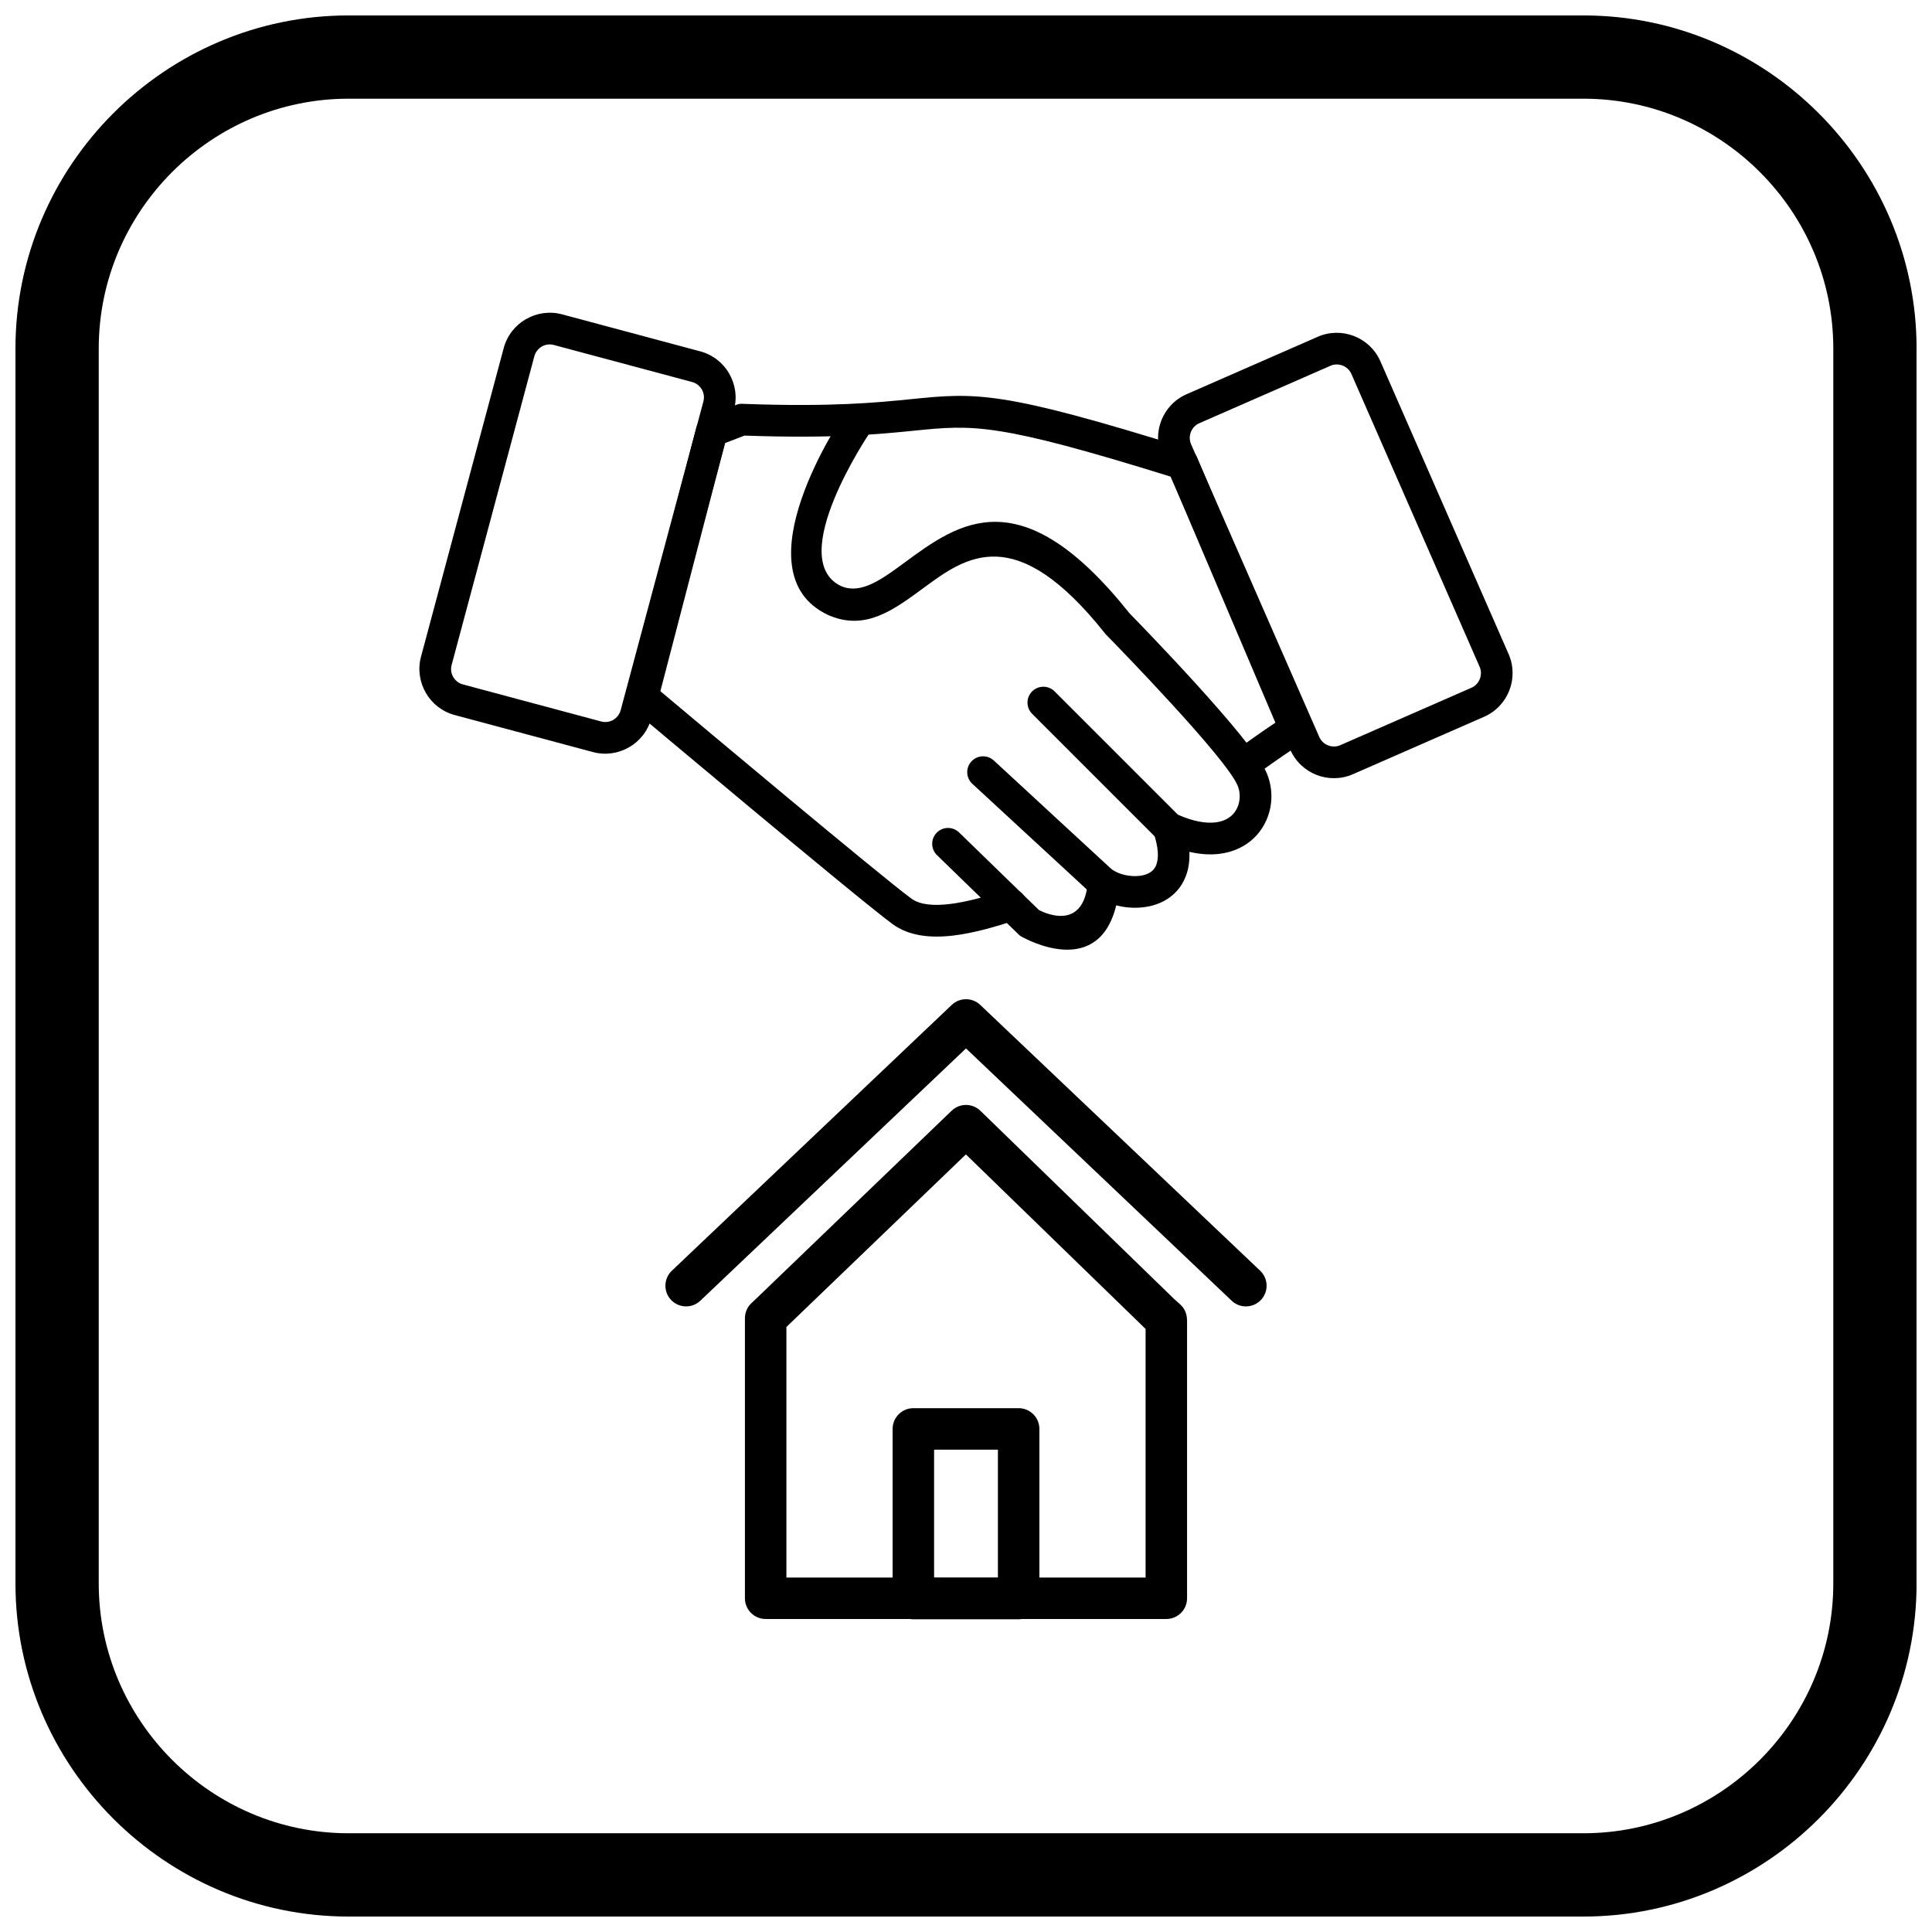
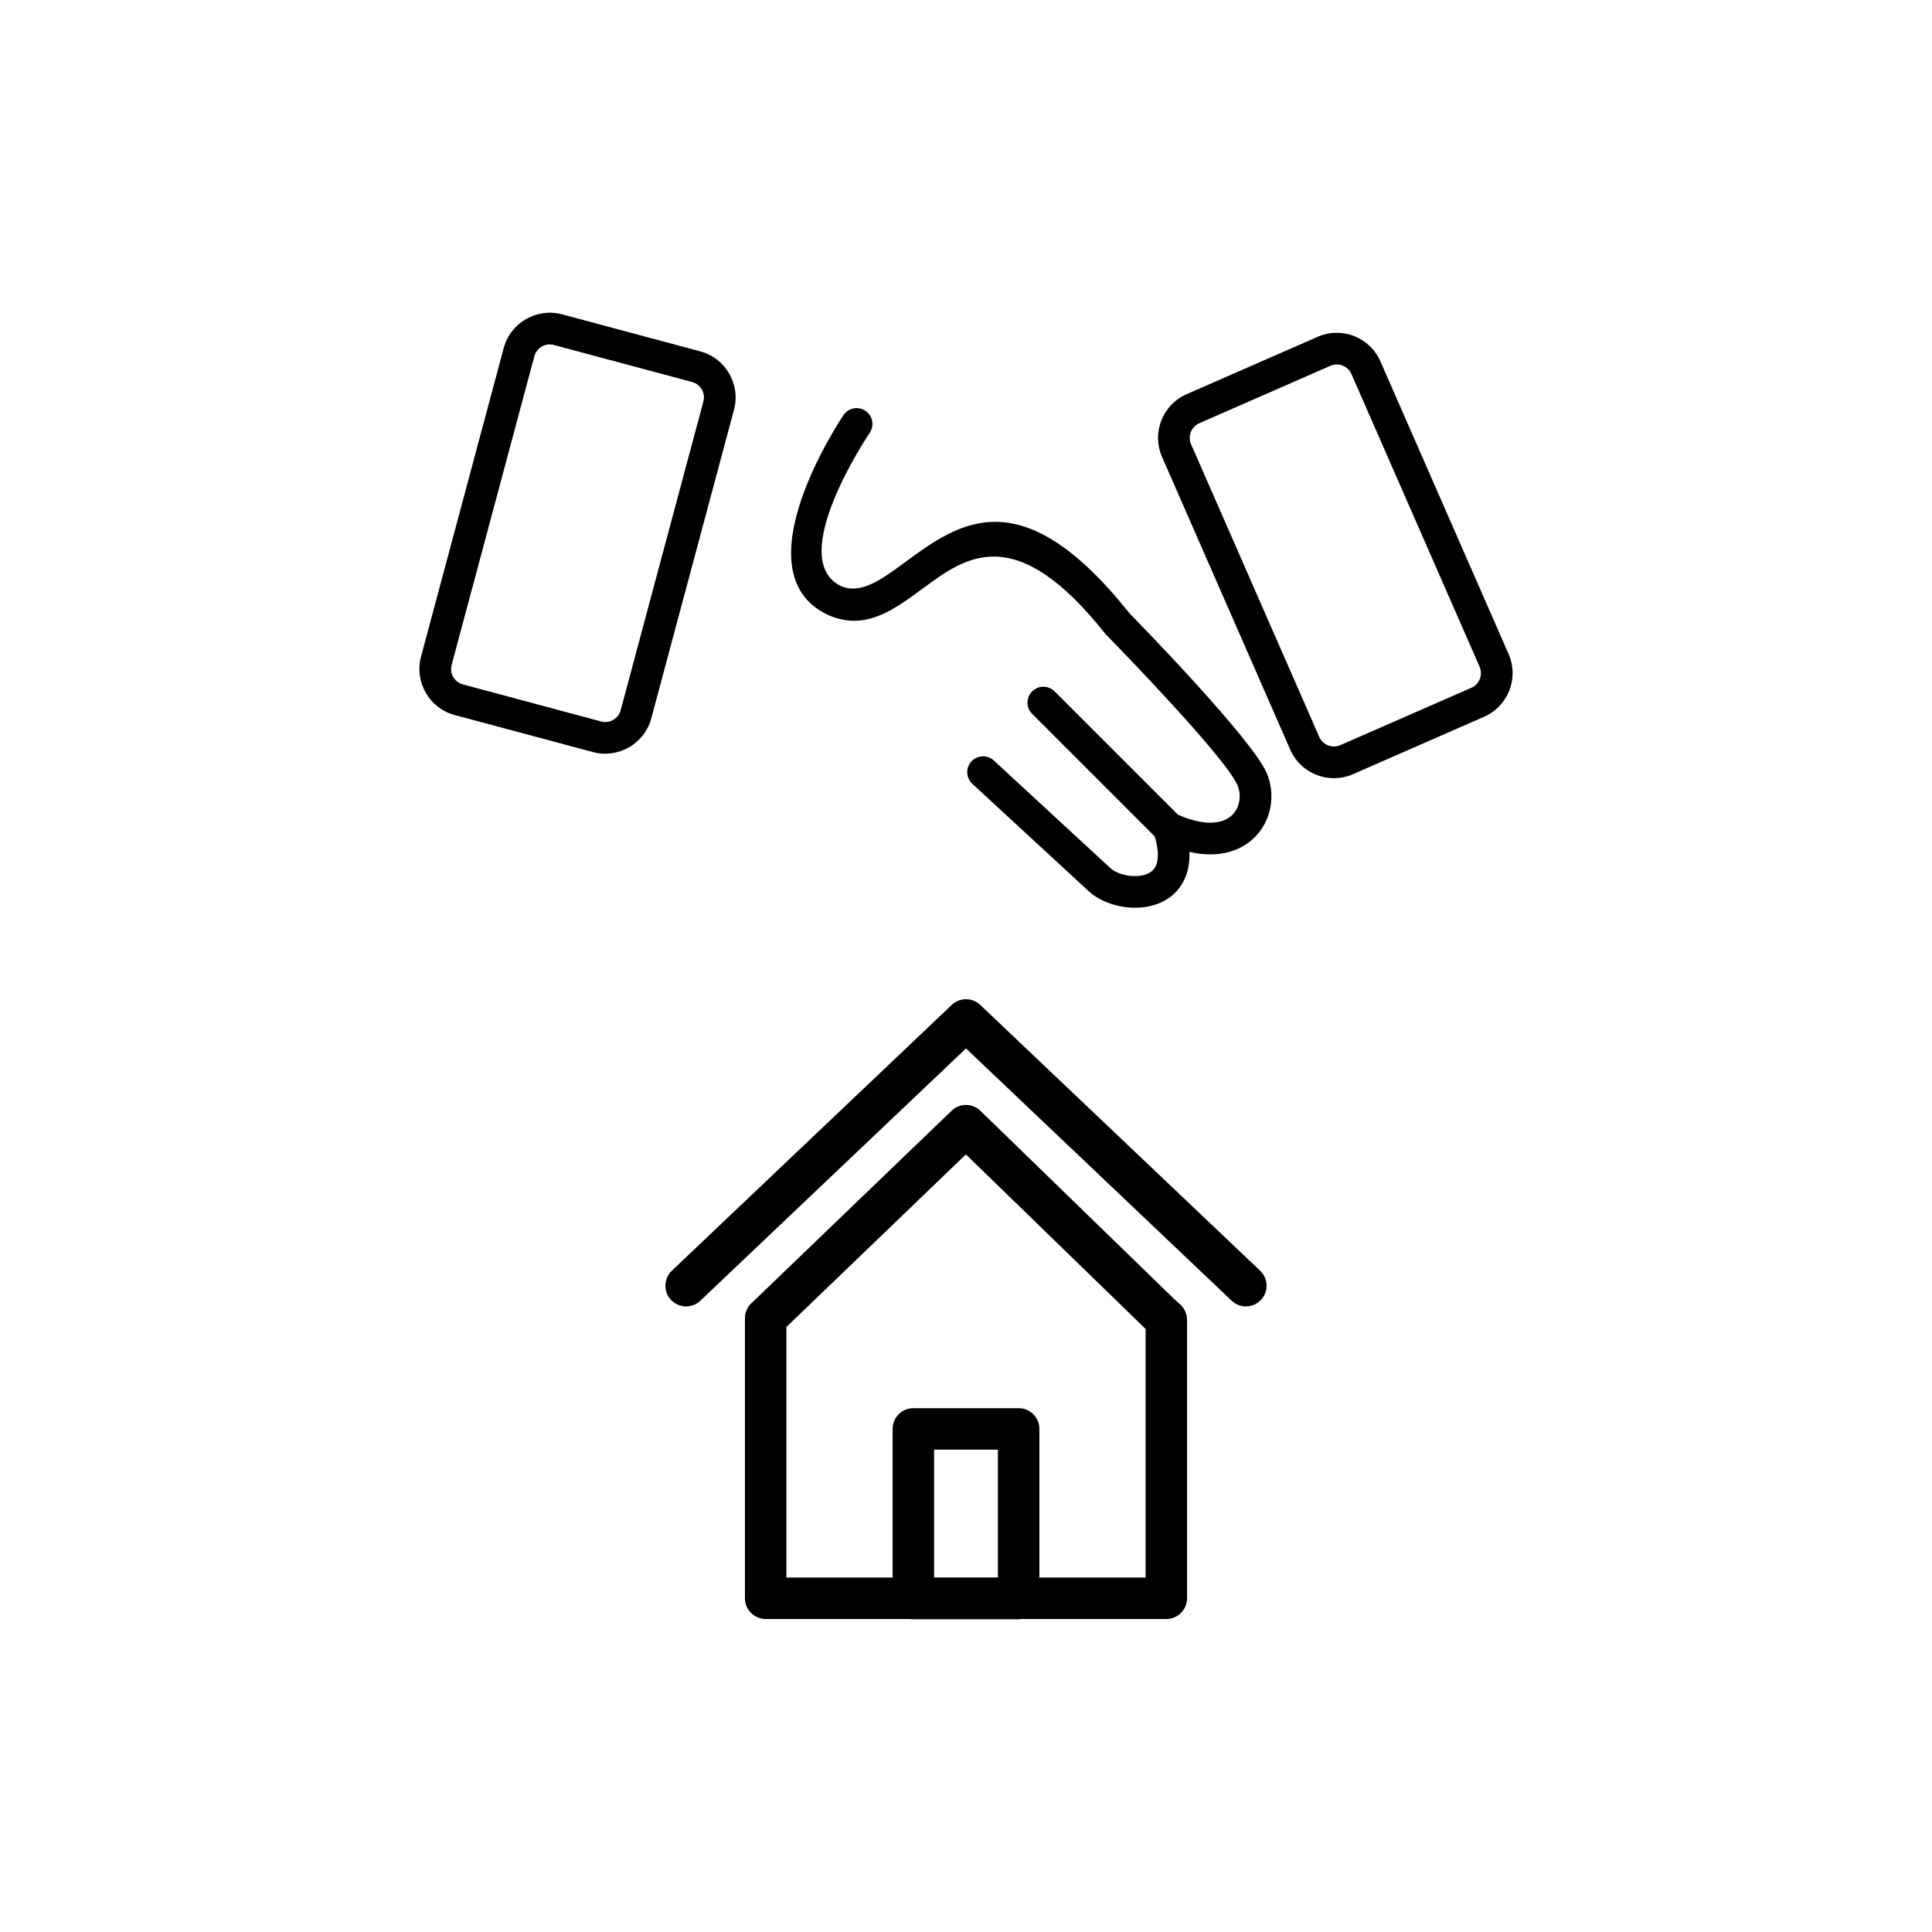
<svg xmlns="http://www.w3.org/2000/svg" width="800px" height="800px" version="1.1" viewBox="144 144 512 512">
  <defs>
    <clipPath id="a">
      <path d="m148.09 148.09h503.81v503.81h-503.81z" />
    </clipPath>
  </defs>
  <path d="m344.34 488.21 51.855-49.859c2.137-2.055 5.512-2.031 7.621 0.02l0.035 0.035 51.293 49.824 0.035 0.035 1.559 1.395c1.207 1.082 1.824 2.578 1.824 4.078h0.023v73.816c0 3.035-2.461 5.496-5.496 5.496h-106.18c-3.035 0-5.496-2.461-5.496-5.496v-74.215c0-1.699 0.773-3.223 1.984-4.231l0.938-0.902zm55.637-38.285-47.57 45.738v66.398h95.188v-65.883l-0.094-0.086-47.527-46.164z" />
  <path d="m386.05 517.18h27.902c3.035 0 5.496 2.461 5.496 5.496v44.953c0 3.035-2.461 5.496-5.496 5.496h-27.902c-3.035 0-5.496-2.461-5.496-5.496v-44.953c0-3.035 2.461-5.496 5.496-5.496zm22.406 10.992h-16.91v33.961h16.91z" />
  <path d="m329.6 488.7c-2.191 2.086-5.664 2-7.75-0.191-2.086-2.191-2-5.664 0.191-7.75l74.18-70.445c2.129-2.023 5.453-2.004 7.559 0l74.18 70.445c2.191 2.086 2.281 5.559 0.191 7.75-2.086 2.191-5.559 2.281-7.75 0.191l-70.402-66.855-70.402 66.855z" />
-   <path d="m413.27 387.82c2.207-0.719 3.41-3.086 2.695-5.293-0.719-2.207-3.086-3.41-5.293-2.695-4.891 1.605-10.211 3.176-15 3.746-4.164 0.496-7.84 0.25-10.176-1.465-8.078-5.922-55.992-46.117-66.492-54.938l17.133-65.754 5.164-1.984c23.641 0.836 35.797-0.383 44.887-1.297 15.785-1.586 21.859-2.195 68.082 12.184l27.723 65.195c-0.902 0.598-1.805 1.211-2.707 1.828-1.719 1.176-3.621 2.519-5.656 3.981-1.879 1.352-2.305 3.973-0.953 5.852 1.352 1.879 3.973 2.305 5.852 0.953 1.68-1.207 3.492-2.481 5.492-3.852 1.742-1.195 3.492-2.359 5.25-3.488 1.863-1.031 2.684-3.324 1.832-5.328l-3.871 1.645 3.863-1.645-29.746-69.953c-0.422-1.219-1.395-2.227-2.719-2.641l-1.254 4.016 1.25-4.012c-49.52-15.477-56.016-14.824-73.254-13.09-8.922 0.895-20.875 2.098-44.262 1.246-0.656-0.078-1.344-0.004-2.008 0.25l0.008 0.02-7.606 2.926c-1.398 0.387-2.559 1.488-2.953 2.996l4.07 1.062-4.059-1.051-18.254 70.059c-0.562 1.605-0.117 3.457 1.262 4.617l2.707-3.223-2.695 3.223c0.172 0.145 59.582 50.102 68.949 56.973 4.332 3.176 10.027 3.766 16.125 3.043 5.469-0.652 11.297-2.363 16.613-4.109z" />
  <path d="m374.5 258.68c1.289-1.926 0.773-4.527-1.152-5.816-1.926-1.289-4.527-0.773-5.816 1.152-0.082 0.121-28.246 41.617-4.113 52.938l-0.008 0.016c0.148 0.07 0.297 0.129 0.445 0.18 9.531 3.973 16.855-1.418 24.84-7.297 11.316-8.332 24.363-17.934 48.188 12.062l-0.008 0.004c0.16 0.199 0.332 0.383 0.52 0.547 2.859 2.926 31.352 32.18 34.555 39.652 0.582 1.359 0.727 2.906 0.434 4.379-0.266 1.336-0.898 2.586-1.898 3.539-1.027 0.98-2.488 1.688-4.398 1.906-2.578 0.297-5.875-0.25-9.934-2.043l-32.676-32.676c-1.645-1.645-4.305-1.645-5.949 0-1.645 1.645-1.645 4.305 0 5.949l33.105 33.105c0.352 0.371 0.781 0.688 1.273 0.918l0.008-0.016c5.938 2.769 10.996 3.59 15.129 3.113 3.859-0.445 6.945-1.992 9.23-4.176 2.316-2.211 3.769-5.035 4.363-8.008 0.613-3.078 0.293-6.352-0.961-9.277-3.852-8.984-33.938-39.84-36.34-42.297-28.777-36.145-45.281-24-59.602-13.457-5.961 4.387-11.43 8.414-16.625 6.332-0.043-0.023-0.086-0.043-0.129-0.062l-0.004 0.008-0.09-0.035c-15.02-7.203 7.543-40.539 7.609-40.637z" />
  <path d="m407.37 345.54c-1.707-1.57-4.363-1.461-5.934 0.246-1.57 1.707-1.461 4.363 0.246 5.934l30.883 28.508c2.852 2.633 7.652 4.348 12.266 4.336 2.676-0.004 5.348-0.559 7.656-1.805 2.516-1.355 4.57-3.477 5.75-6.512 1.355-3.5 1.438-8.164-0.566-14.184-0.727-2.195-3.094-3.387-5.293-2.664-2.195 0.727-3.387 3.094-2.664 5.293 1.324 3.977 1.398 6.727 0.699 8.531-0.383 0.992-1.066 1.688-1.902 2.141-1.047 0.562-2.336 0.816-3.68 0.816-2.602 0.004-5.176-0.84-6.582-2.137l-30.883-28.508z" />
-   <path d="m398.18 364.62c-1.652-1.625-4.309-1.602-5.934 0.051s-1.602 4.309 0.051 5.934l21.578 20.965 2.941-2.992-2.945 3.004c0.379 0.371 0.812 0.656 1.27 0.855 3.144 1.684 23.289 11.438 25.531-13.945 0.199-2.312-1.516-4.352-3.828-4.551-2.312-0.199-4.352 1.516-4.551 3.828-1.117 12.668-10.754 8.527-12.945 7.414z" />
  <path d="m292.94 227.3 36.656 9.82c3.352 0.898 6.031 3.082 7.648 5.879v0.016c1.617 2.801 2.172 6.211 1.277 9.551l-21.926 81.82c-0.898 3.352-3.082 6.031-5.879 7.648h-0.016c-2.801 1.617-6.211 2.172-9.551 1.277l-36.656-9.82c-3.352-0.898-6.031-3.082-7.648-5.879v-0.016c-1.617-2.801-2.172-6.211-1.277-9.551l21.926-81.82c0.898-3.352 3.082-6.031 5.879-7.648h0.016c2.801-1.617 6.211-2.172 9.551-1.277zm34.488 17.941-36.656-9.82c-1.121-0.301-2.262-0.121-3.195 0.414l0.004 0.008c-0.938 0.543-1.672 1.438-1.969 2.555l-21.926 81.82c-0.301 1.121-0.121 2.262 0.414 3.195l0.008-0.004c0.543 0.938 1.438 1.672 2.555 1.969l36.656 9.82c1.121 0.301 2.262 0.121 3.195-0.414l-0.004-0.008c0.938-0.543 1.672-1.438 1.969-2.555l21.926-81.82c0.301-1.121 0.121-2.262-0.414-3.195l-0.008 0.004c-0.543-0.938-1.438-1.672-2.555-1.969z" />
  <path d="m496.57 240.94-34.762 15.223c-1.051 0.461-1.82 1.32-2.215 2.332-0.395 1.012-0.41 2.172 0.055 3.231l33.98 77.594c0.461 1.051 1.32 1.82 2.332 2.215 1.012 0.395 2.172 0.41 3.231-0.055l34.762-15.223c1.051-0.461 1.82-1.316 2.215-2.332 0.395-1.012 0.41-2.172-0.055-3.231l-33.98-77.594c-0.461-1.051-1.32-1.82-2.332-2.219-1.012-0.395-2.172-0.41-3.231 0.055zm-38.117 7.531 34.762-15.223c3.18-1.391 6.637-1.359 9.641-0.184 3.004 1.176 5.566 3.5 6.965 6.688l33.98 77.594c1.391 3.18 1.359 6.633 0.184 9.641-1.176 3.004-3.5 5.57-6.688 6.965l-34.762 15.223c-3.18 1.391-6.633 1.359-9.641 0.184-3.004-1.176-5.566-3.5-6.965-6.688l-33.98-77.594c-1.391-3.18-1.359-6.637-0.184-9.641s3.5-5.57 6.688-6.965z" />
  <g clip-path="url(#a)">
-     <path d="m236.37 148.09h327.27c48.551 0 88.273 39.723 88.273 88.273v327.27c0 48.551-39.723 88.273-88.273 88.273h-327.27c-48.551 0-88.273-39.723-88.273-88.273v-327.27c0-48.551 39.723-88.273 88.273-88.273zm0 22.066h327.27c36.414 0 66.203 29.793 66.203 66.203v327.27c0 36.414-29.793 66.203-66.203 66.203h-327.27c-36.414 0-66.203-29.793-66.203-66.203v-327.27c0-36.414 29.793-66.203 66.203-66.203z" fill-rule="evenodd" />
-   </g>
+     </g>
</svg>